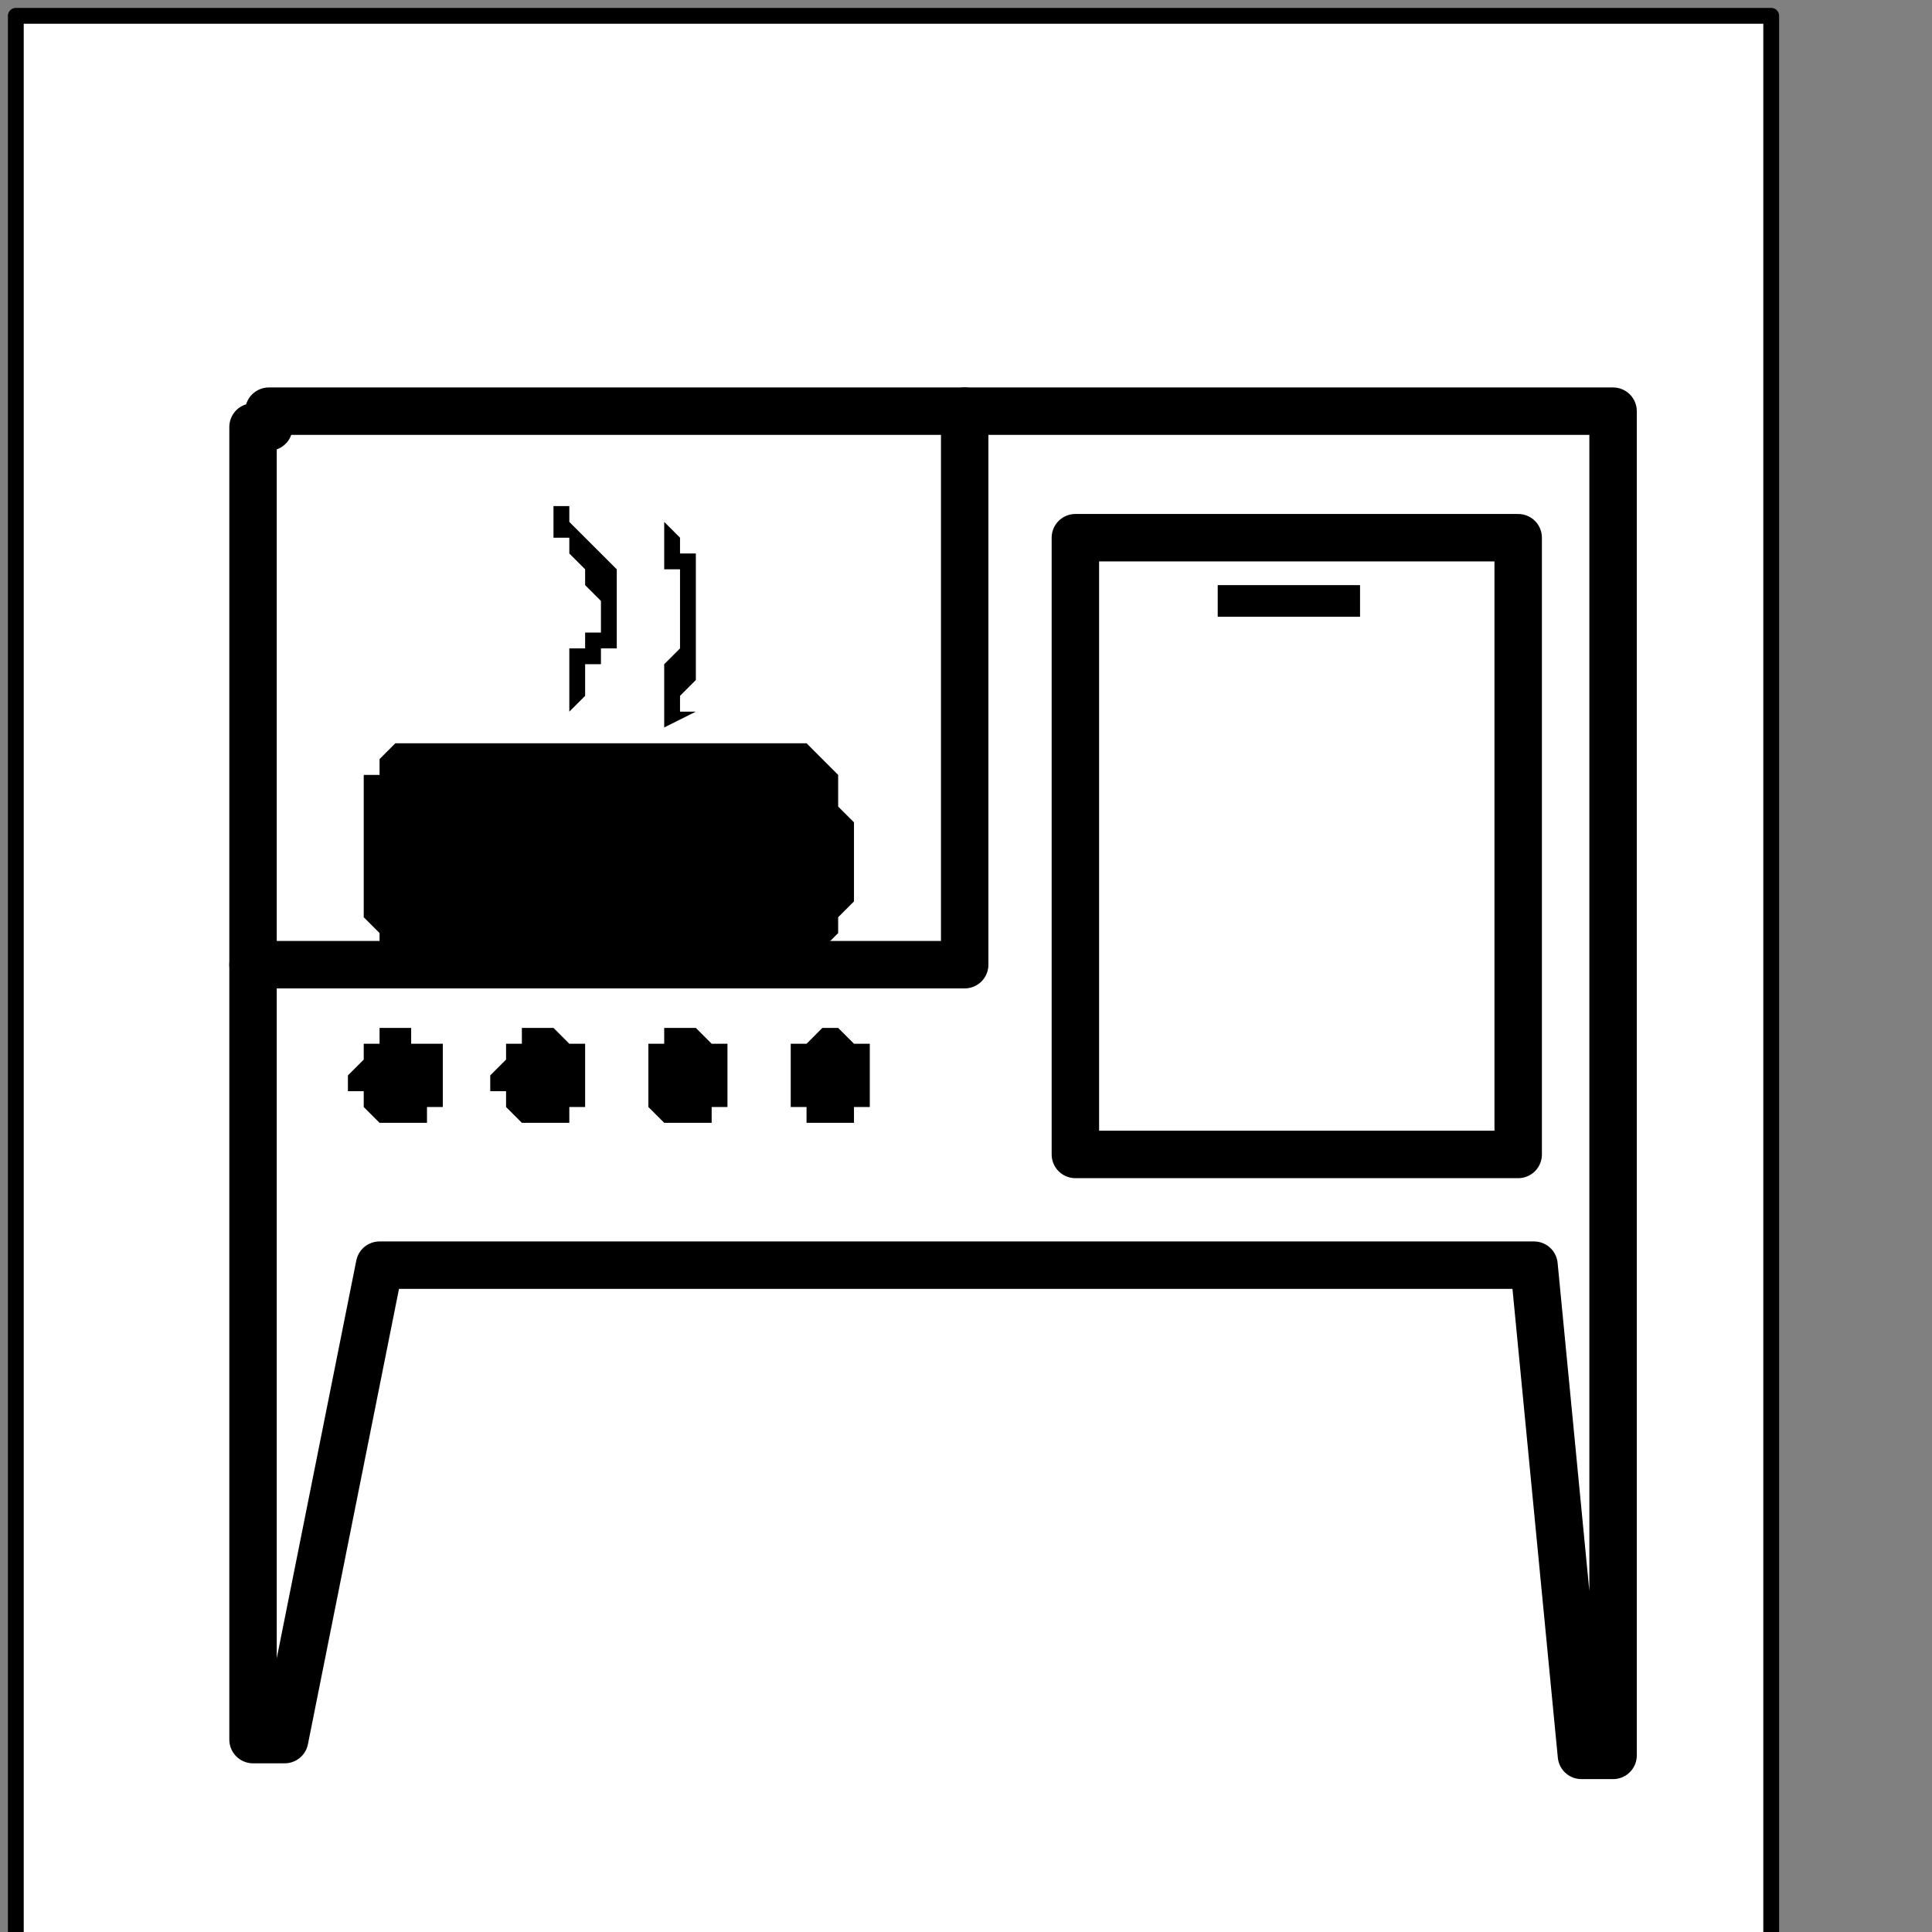
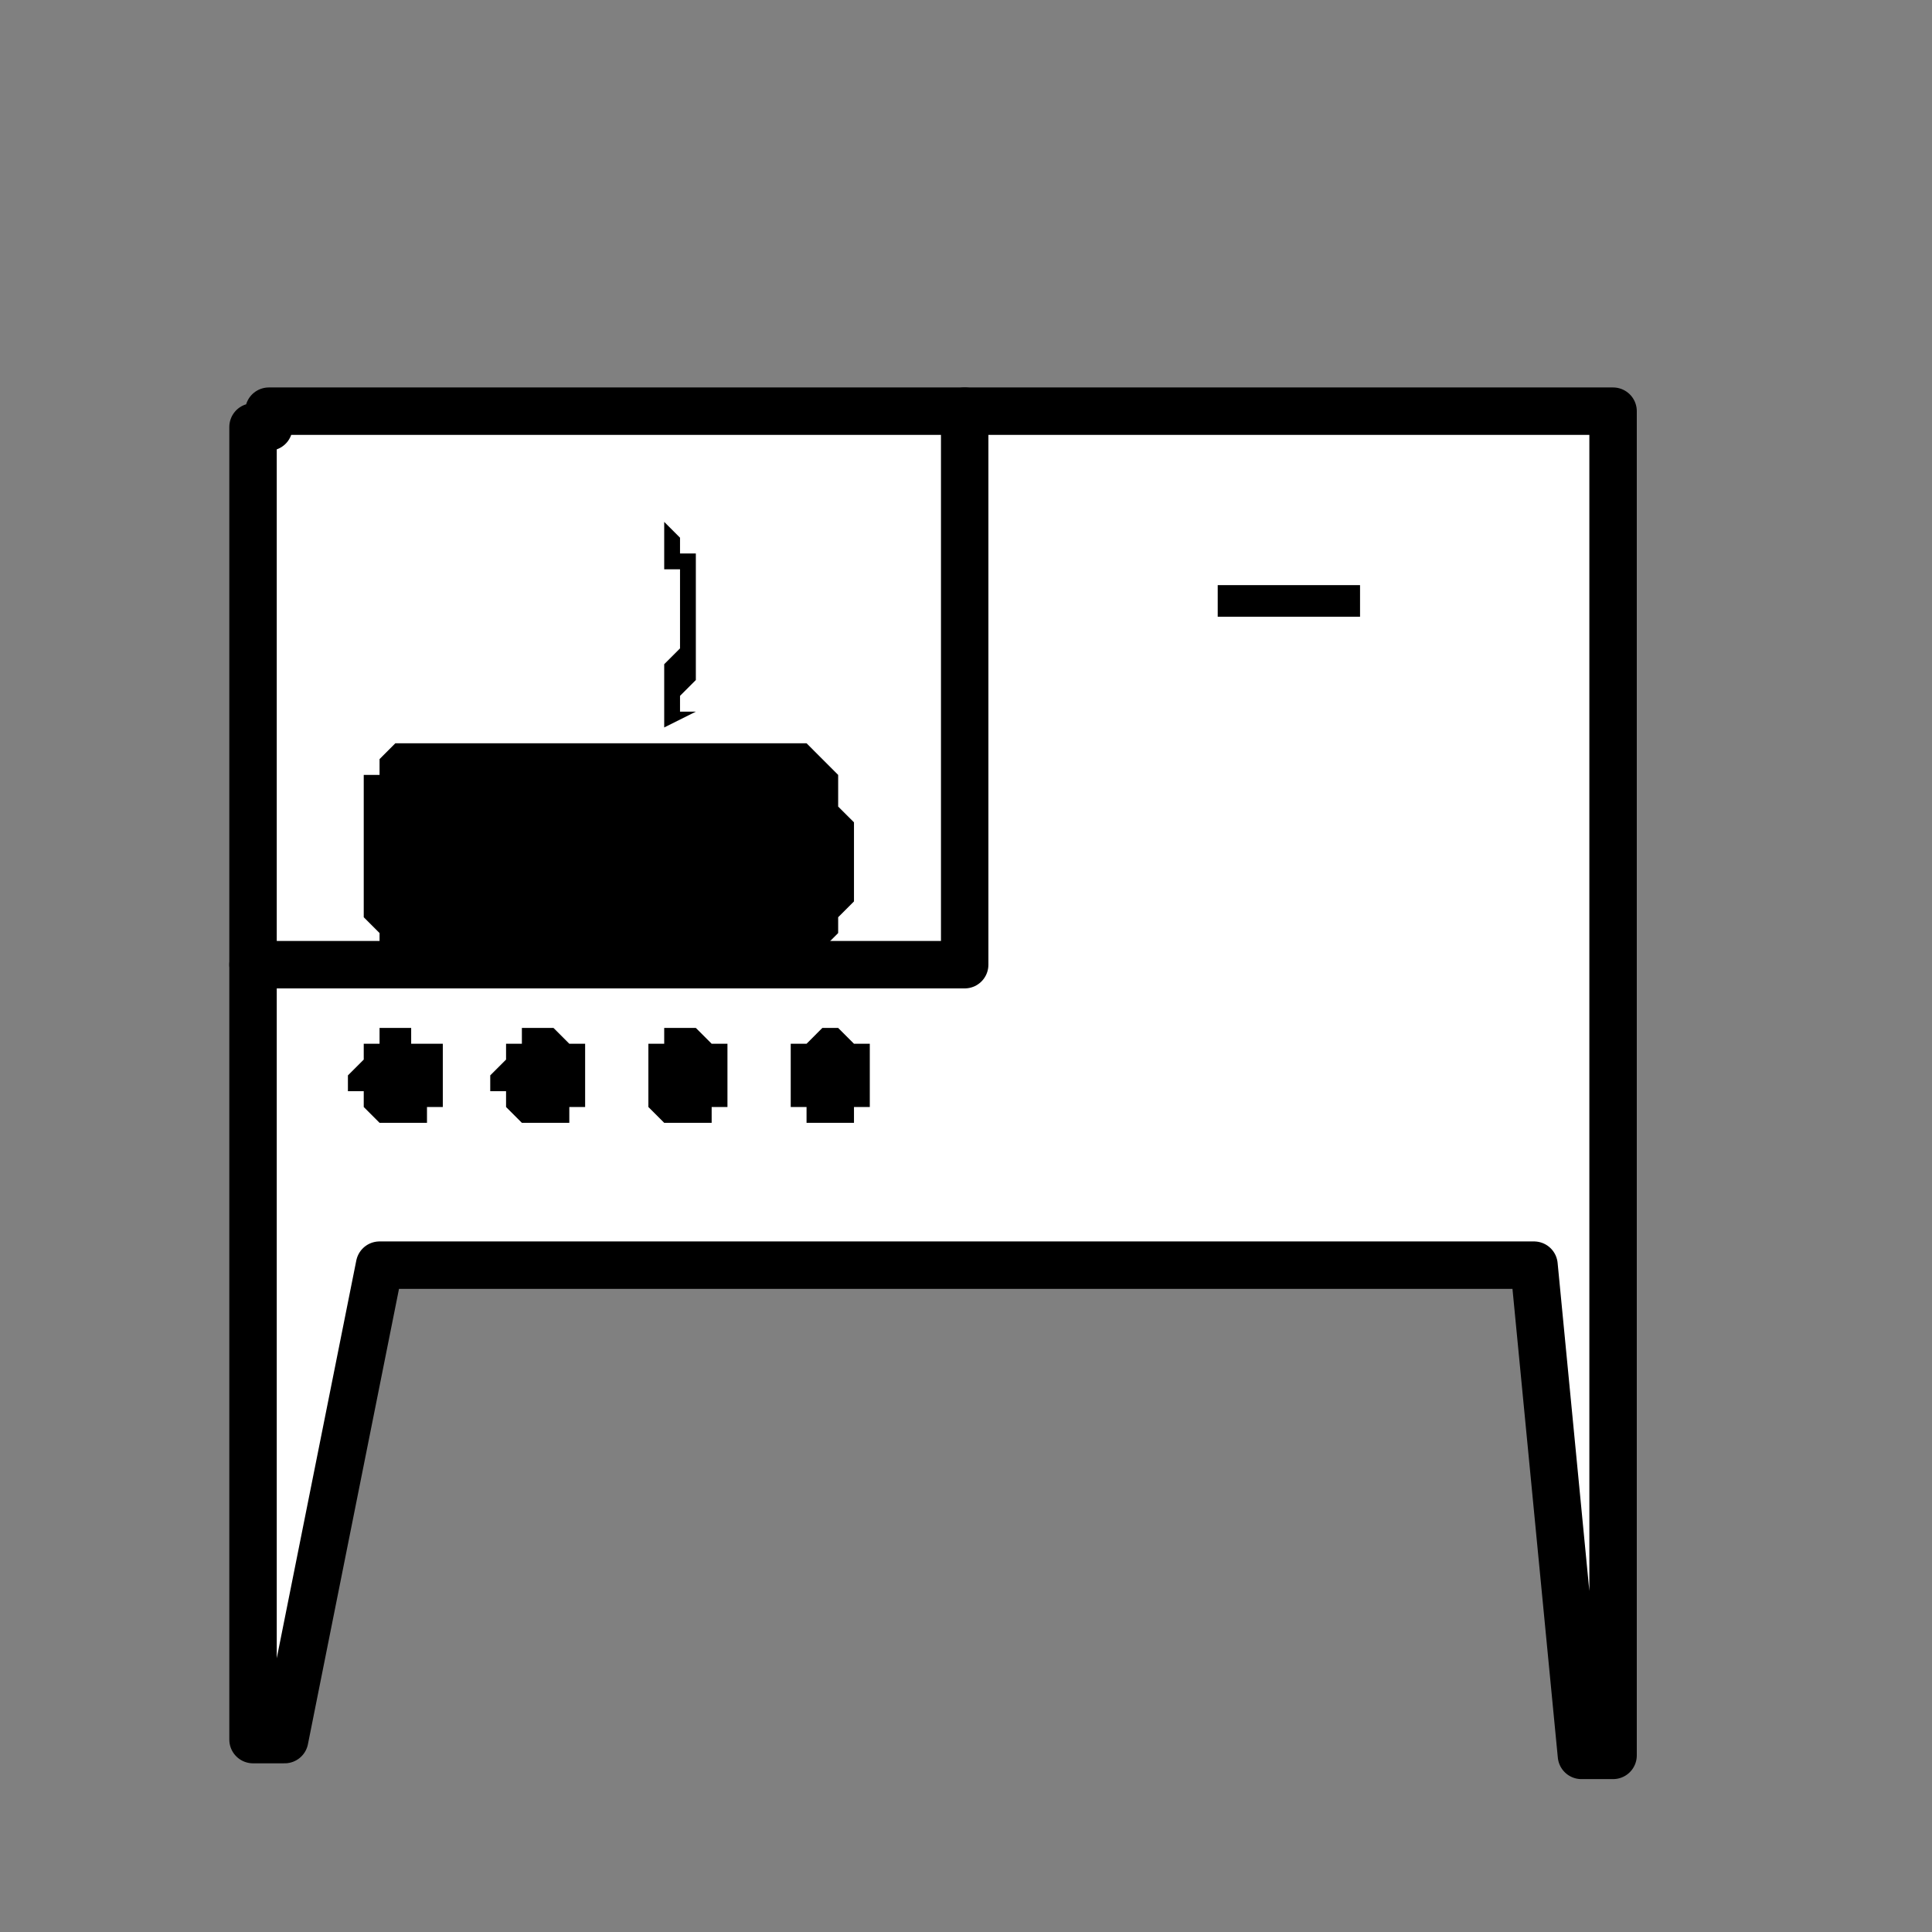
<svg xmlns="http://www.w3.org/2000/svg" xmlns:ns1="http://sodipodi.sourceforge.net/DTD/sodipodi-0.dtd" xmlns:ns2="http://www.inkscape.org/namespaces/inkscape" version="1.0" width="25.788mm" height="25.788mm" id="svg33" ns1:docname="PD038MBF.WMF">
  <rect width="100%" height="100%" fill="#808080" stroke="none" />
  <ns1:namedview pagecolor="#ffffff" bordercolor="#666666" borderopacity="1" objecttolerance="10" gridtolerance="10" guidetolerance="10" ns2:pageopacity="0" ns2:pageshadow="2" ns2:window-width="640" ns2:window-height="480" id="namedview35" />
  <defs id="defs3">
    <pattern id="WMFhbasepattern" patternUnits="userSpaceOnUse" width="6" height="6" x="0" y="0" />
  </defs>
-   <path style="fill:#ffffff;fill-rule:nonzero;fill-opacity:1;stroke:none;" d="  M -22.339,198.656   M 89.355,98.131   L 89.355,0.798   L 0.798,0.798   L 0.798,98.131   L 89.355,98.131   L 89.355,98.131  z " id="path5" />
-   <path style="fill:none;stroke:#000000;stroke-width:0.798px;stroke-linecap:round;stroke-linejoin:round;stroke-miterlimit:4;stroke-dasharray:none;stroke-opacity:1;" d="  M -22.339,198.656   M 89.355,98.131   L 89.355,0.798   L 0.798,0.798   L 0.798,98.131   L 89.355,98.131   L 89.355,98.131  " id="path7" />
-   <path style="fill:#ffffff;fill-rule:nonzero;fill-opacity:1;stroke:none;" d="  M -104.514,189.082   M 14.361,87.76   L 19.148,63.825   L 77.388,63.825   L 79.781,88.557   L 81.377,88.557   L 81.377,88.557   L 81.377,87.76   L 81.377,86.164   L 81.377,82.973   L 81.377,79.781   L 81.377,75.792   L 81.377,71.803   L 81.377,68.612   L 81.377,65.421   L 81.377,63.027   L 81.377,62.23   L 81.377,22.339   L 81.377,22.339   L 81.377,21.541   L 81.377,21.541   L 81.377,21.541   L 81.377,21.541   L 81.377,20.743   L 81.377,20.743   L 80.579,20.743   L 80.579,20.743   L 80.579,20.743   L 80.579,20.743   L 14.361,20.743   L 14.361,20.743   L 14.361,20.743   L 13.563,20.743   L 13.563,20.743   L 13.563,20.743   L 13.563,20.743   L 13.563,21.541   L 13.563,21.541   L 12.765,21.541   L 12.765,21.541   L 12.765,22.339   L 12.765,62.23   L 12.765,62.23   L 12.765,63.027   L 12.765,65.421   L 12.765,67.814   L 12.765,71.803   L 12.765,74.995   L 12.765,78.984   L 12.765,82.175   L 12.765,85.366   L 12.765,86.962   L 12.765,87.76   L 14.361,87.76   L 14.361,87.76  z " id="path9" />
+   <path style="fill:#ffffff;fill-rule:nonzero;fill-opacity:1;stroke:none;" d="  M -104.514,189.082   M 14.361,87.76   L 19.148,63.825   L 77.388,63.825   L 79.781,88.557   L 81.377,88.557   L 81.377,88.557   L 81.377,87.76   L 81.377,86.164   L 81.377,82.973   L 81.377,79.781   L 81.377,75.792   L 81.377,71.803   L 81.377,68.612   L 81.377,63.027   L 81.377,62.23   L 81.377,22.339   L 81.377,22.339   L 81.377,21.541   L 81.377,21.541   L 81.377,21.541   L 81.377,21.541   L 81.377,20.743   L 81.377,20.743   L 80.579,20.743   L 80.579,20.743   L 80.579,20.743   L 80.579,20.743   L 14.361,20.743   L 14.361,20.743   L 14.361,20.743   L 13.563,20.743   L 13.563,20.743   L 13.563,20.743   L 13.563,20.743   L 13.563,21.541   L 13.563,21.541   L 12.765,21.541   L 12.765,21.541   L 12.765,22.339   L 12.765,62.23   L 12.765,62.23   L 12.765,63.027   L 12.765,65.421   L 12.765,67.814   L 12.765,71.803   L 12.765,74.995   L 12.765,78.984   L 12.765,82.175   L 12.765,85.366   L 12.765,86.962   L 12.765,87.76   L 14.361,87.76   L 14.361,87.76  z " id="path9" />
  <path style="fill:none;stroke:#000000;stroke-width:2.393px;stroke-linecap:round;stroke-linejoin:round;stroke-miterlimit:4;stroke-dasharray:none;stroke-opacity:1;" d="  M -104.514,189.082   M 14.361,87.76   L 19.148,63.825   L 77.388,63.825   L 79.781,88.557   L 81.377,88.557   L 81.377,88.557   L 81.377,87.76   L 81.377,86.164   L 81.377,82.973   L 81.377,79.781   L 81.377,75.792   L 81.377,71.803   L 81.377,68.612   L 81.377,65.421   L 81.377,63.027   L 81.377,62.23   L 81.377,22.339   L 81.377,22.339   L 81.377,21.541   L 81.377,21.541   L 81.377,21.541   L 81.377,21.541   L 81.377,20.743   L 81.377,20.743   L 80.579,20.743   L 80.579,20.743   L 80.579,20.743   L 80.579,20.743   L 14.361,20.743   L 14.361,20.743   L 14.361,20.743   L 13.563,20.743   L 13.563,20.743   L 13.563,20.743   L 13.563,20.743   L 13.563,21.541   L 13.563,21.541   L 12.765,21.541   L 12.765,21.541   L 12.765,22.339   L 12.765,62.23   L 12.765,62.23   L 12.765,63.027   L 12.765,65.421   L 12.765,67.814   L 12.765,71.803   L 12.765,74.995   L 12.765,78.984   L 12.765,82.175   L 12.765,85.366   L 12.765,86.962   L 12.765,87.76   L 14.361,87.76   L 14.361,87.76  " id="path11" />
-   <path style="fill:#000000;fill-rule:nonzero;fill-opacity:1;stroke:none;" d="  M -89.355,133.235   M 27.923,26.328   L 27.923,27.126   L 27.923,27.126   L 27.923,27.126   L 28.721,27.126   L 28.721,27.126   L 28.721,27.923   L 28.721,27.923   L 29.519,28.721   L 29.519,28.721   L 29.519,29.519   L 30.317,30.317   L 30.317,31.115   L 30.317,31.115   L 30.317,31.115   L 30.317,31.115   L 30.317,31.115   L 30.317,31.913   L 30.317,31.913   L 30.317,31.913   L 30.317,31.913   L 29.519,31.913   L 29.519,31.913   L 29.519,31.913   L 29.519,31.913   L 29.519,32.71   L 29.519,32.71   L 28.721,32.71   L 28.721,32.71   L 28.721,33.508   L 28.721,33.508   L 28.721,34.306   L 28.721,34.306   L 28.721,35.104   L 28.721,35.902   L 29.519,35.104   L 29.519,35.104   L 29.519,35.104   L 29.519,34.306   L 29.519,34.306   L 29.519,34.306   L 29.519,33.508   L 30.317,33.508   L 30.317,33.508   L 30.317,33.508   L 30.317,33.508   L 30.317,33.508   L 30.317,33.508   L 30.317,32.71   L 30.317,32.71   L 31.115,32.71   L 31.115,32.71   L 31.115,32.71   L 31.115,31.913   L 31.115,31.913   L 31.115,31.115   L 31.115,31.115   L 31.115,30.317   L 31.115,30.317   L 31.115,29.519   L 31.115,28.721   L 30.317,27.923   L 29.519,27.126   L 29.519,27.126   L 28.721,26.328   L 28.721,25.53   L 27.923,25.53   L 27.923,25.53   L 27.923,24.732   L 27.923,26.328   L 27.923,26.328  z " id="path13" />
  <path style="fill:#000000;fill-rule:nonzero;fill-opacity:1;stroke:none;" d="  M -82.973,134.033   M 33.508,27.126   L 33.508,28.721   L 33.508,28.721   L 34.306,28.721   L 34.306,28.721   L 34.306,28.721   L 34.306,29.519   L 34.306,29.519   L 34.306,30.317   L 34.306,31.115   L 34.306,31.913   L 34.306,32.71   L 33.508,33.508   L 33.508,33.508   L 33.508,33.508   L 33.508,34.306   L 33.508,34.306   L 33.508,35.104   L 33.508,35.104   L 33.508,35.902   L 33.508,35.902   L 33.508,35.902   L 33.508,36.699   L 33.508,36.699   L 35.104,35.902   L 35.104,35.902   L 35.104,35.902   L 34.306,35.902   L 34.306,35.902   L 34.306,35.902   L 34.306,35.104   L 34.306,35.104   L 34.306,35.104   L 34.306,35.104   L 35.104,34.306   L 35.104,34.306   L 35.104,34.306   L 35.104,34.306   L 35.104,32.71   L 35.104,31.913   L 35.104,31.115   L 35.104,29.519   L 35.104,28.721   L 35.104,27.923   L 34.306,27.923   L 34.306,27.126   L 33.508,26.328   L 33.508,26.328   L 33.508,27.126   L 33.508,27.126  z " id="path15" />
  <path style="fill:#000000;fill-rule:nonzero;fill-opacity:1;stroke:none;" d="  M -98.131,161.158   M 19.945,56.645   L 19.945,56.645   L 20.743,56.645   L 20.743,56.645   L 20.743,56.645   L 21.541,56.645   L 21.541,55.847   L 22.339,55.847   L 22.339,55.847   L 22.339,55.049   L 22.339,55.049   L 22.339,54.251   L 22.339,54.251   L 22.339,54.251   L 22.339,53.454   L 22.339,53.454   L 22.339,52.656   L 21.541,52.656   L 21.541,52.656   L 20.743,52.656   L 20.743,51.858   L 20.743,51.858   L 19.945,51.858   L 19.945,51.858   L 19.945,51.858   L 19.148,51.858   L 19.148,52.656   L 19.148,52.656   L 18.35,52.656   L 18.35,52.656   L 18.35,53.454   L 18.35,53.454   L 17.552,54.251   L 17.552,54.251   L 17.552,54.251   L 17.552,55.049   L 18.35,55.049   L 18.35,55.847   L 18.35,55.847   L 18.35,55.847   L 19.148,56.645   L 19.148,56.645   L 19.148,56.645   L 19.945,56.645   L 19.945,56.645   L 19.945,56.645  z " id="path17" />
  <path style="fill:#000000;fill-rule:nonzero;fill-opacity:1;stroke:none;" d="  M -90.153,161.158   M 27.126,56.645   L 27.126,56.645   L 27.923,56.645   L 27.923,56.645   L 28.721,56.645   L 28.721,56.645   L 28.721,55.847   L 29.519,55.847   L 29.519,55.847   L 29.519,55.049   L 29.519,55.049   L 29.519,54.251   L 29.519,54.251   L 29.519,54.251   L 29.519,53.454   L 29.519,53.454   L 29.519,52.656   L 28.721,52.656   L 28.721,52.656   L 28.721,52.656   L 27.923,51.858   L 27.923,51.858   L 27.126,51.858   L 27.126,51.858   L 27.126,51.858   L 26.328,51.858   L 26.328,52.656   L 26.328,52.656   L 25.53,52.656   L 25.53,52.656   L 25.53,53.454   L 25.53,53.454   L 24.732,54.251   L 24.732,54.251   L 24.732,54.251   L 24.732,55.049   L 25.53,55.049   L 25.53,55.847   L 25.53,55.847   L 25.53,55.847   L 26.328,56.645   L 26.328,56.645   L 26.328,56.645   L 27.126,56.645   L 27.126,56.645   L 27.126,56.645  z " id="path19" />
  <path style="fill:#000000;fill-rule:nonzero;fill-opacity:1;stroke:none;" d="  M -82.175,161.158   M 34.306,56.645   L 34.306,56.645   L 35.104,56.645   L 35.104,56.645   L 35.902,56.645   L 35.902,56.645   L 35.902,55.847   L 36.699,55.847   L 36.699,55.847   L 36.699,55.049   L 36.699,55.049   L 36.699,54.251   L 36.699,54.251   L 36.699,54.251   L 36.699,53.454   L 36.699,53.454   L 36.699,52.656   L 35.902,52.656   L 35.902,52.656   L 35.902,52.656   L 35.104,51.858   L 35.104,51.858   L 34.306,51.858   L 34.306,51.858   L 34.306,51.858   L 33.508,51.858   L 33.508,52.656   L 33.508,52.656   L 32.71,52.656   L 32.71,52.656   L 32.71,53.454   L 32.71,53.454   L 32.71,54.251   L 32.71,54.251   L 32.71,54.251   L 32.71,55.049   L 32.71,55.049   L 32.71,55.847   L 32.71,55.847   L 32.71,55.847   L 33.508,56.645   L 33.508,56.645   L 33.508,56.645   L 34.306,56.645   L 34.306,56.645   L 34.306,56.645  z " id="path21" />
  <path style="fill:#000000;fill-rule:nonzero;fill-opacity:1;stroke:none;" d="  M -74.197,161.158   M 41.486,56.645   L 41.486,56.645   L 42.284,56.645   L 42.284,56.645   L 43.082,56.645   L 43.082,56.645   L 43.082,55.847   L 43.88,55.847   L 43.88,55.847   L 43.88,55.049   L 43.88,55.049   L 43.88,54.251   L 43.88,54.251   L 43.88,54.251   L 43.88,53.454   L 43.88,53.454   L 43.88,52.656   L 43.082,52.656   L 43.082,52.656   L 43.082,52.656   L 42.284,51.858   L 42.284,51.858   L 41.486,51.858   L 41.486,51.858   L 41.486,51.858   L 41.486,51.858   L 40.689,52.656   L 40.689,52.656   L 40.689,52.656   L 39.891,52.656   L 39.891,53.454   L 39.891,53.454   L 39.891,54.251   L 39.891,54.251   L 39.891,54.251   L 39.891,55.049   L 39.891,55.049   L 39.891,55.847   L 39.891,55.847   L 40.689,55.847   L 40.689,56.645   L 40.689,56.645   L 41.486,56.645   L 41.486,56.645   L 41.486,56.645   L 41.486,56.645  z " id="path23" />
  <path style="fill:#000000;fill-rule:nonzero;fill-opacity:1;stroke:none;" d="  M -74.995,153.18   M 40.689,48.667   L 40.689,48.667   L 41.486,48.667   L 41.486,47.869   L 41.486,47.869   L 42.284,47.071   L 42.284,47.071   L 42.284,46.273   L 43.082,45.475   L 43.082,43.88   L 43.082,43.082   L 43.082,41.486   L 43.082,41.486   L 42.284,40.689   L 42.284,40.689   L 42.284,39.891   L 42.284,39.093   L 42.284,39.093   L 41.486,38.295   L 41.486,38.295   L 41.486,38.295   L 41.486,38.295   L 40.689,37.497   L 19.945,37.497   L 19.945,37.497   L 19.945,37.497   L 19.945,37.497   L 19.148,38.295   L 19.148,38.295   L 19.148,38.295   L 19.148,39.093   L 19.148,39.093   L 18.35,39.093   L 18.35,39.891   L 18.35,40.689   L 18.35,40.689   L 18.35,42.284   L 18.35,43.082   L 18.35,44.678   L 18.35,45.475   L 18.35,46.273   L 19.148,47.071   L 19.148,47.869   L 19.945,47.869   L 19.945,48.667   L 19.945,48.667   L 40.689,48.667   L 40.689,48.667  z " id="path25" />
  <path style="fill:none;stroke:#000000;stroke-width:2.393px;stroke-linecap:round;stroke-linejoin:round;stroke-miterlimit:4;stroke-dasharray:none;stroke-opacity:1;" d="  M -66.219,127.65   M 48.667,20.743   L 48.667,48.667   L 12.765,48.667  " id="path27" />
-   <path style="fill:none;stroke:#000000;stroke-width:2.393px;stroke-linecap:round;stroke-linejoin:round;stroke-miterlimit:4;stroke-dasharray:none;stroke-opacity:1;" d="  M -35.902,161.956   M 76.59,58.24   L 76.59,27.126   L 54.251,27.126   L 54.251,58.24   L 76.59,58.24   L 76.59,58.24  " id="path29" />
  <path style="fill:#000000;fill-rule:nonzero;fill-opacity:1;stroke:none;" d="  M -44.678,138.022   M 68.612,31.115   L 68.612,29.519   L 61.432,29.519   L 61.432,31.115   L 68.612,31.115   L 68.612,31.115  z " id="path31" />
</svg>